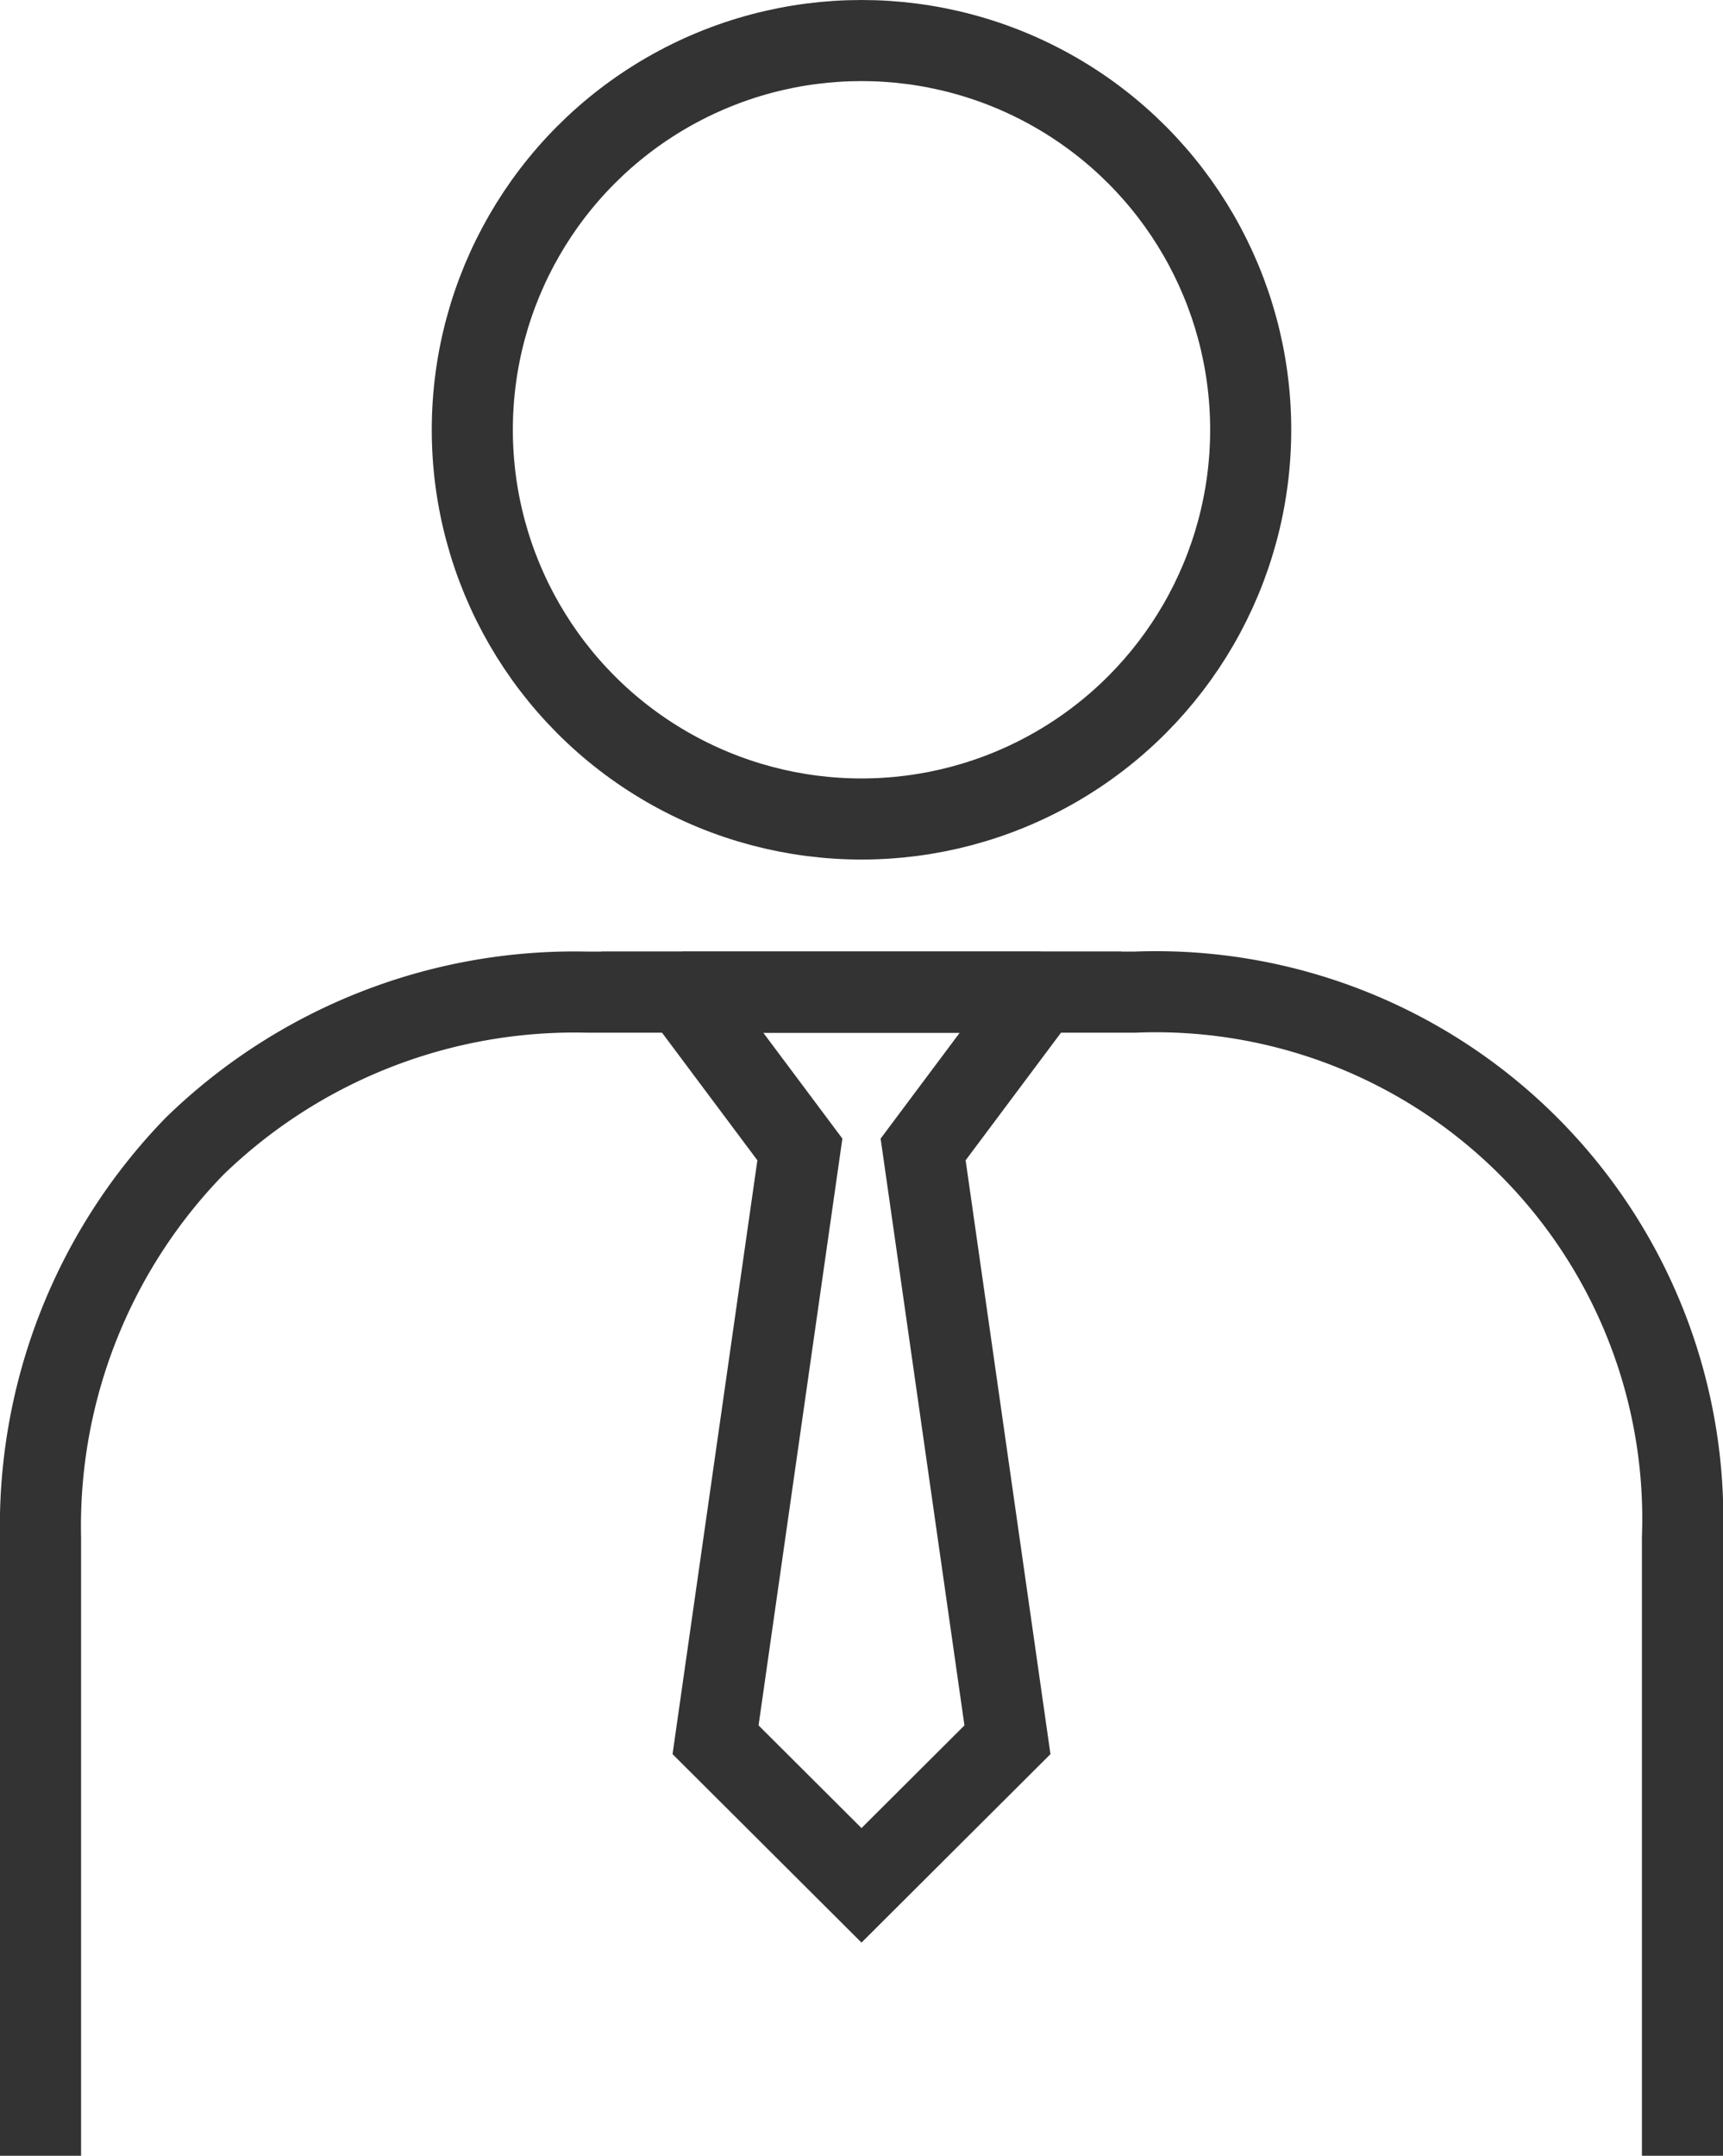
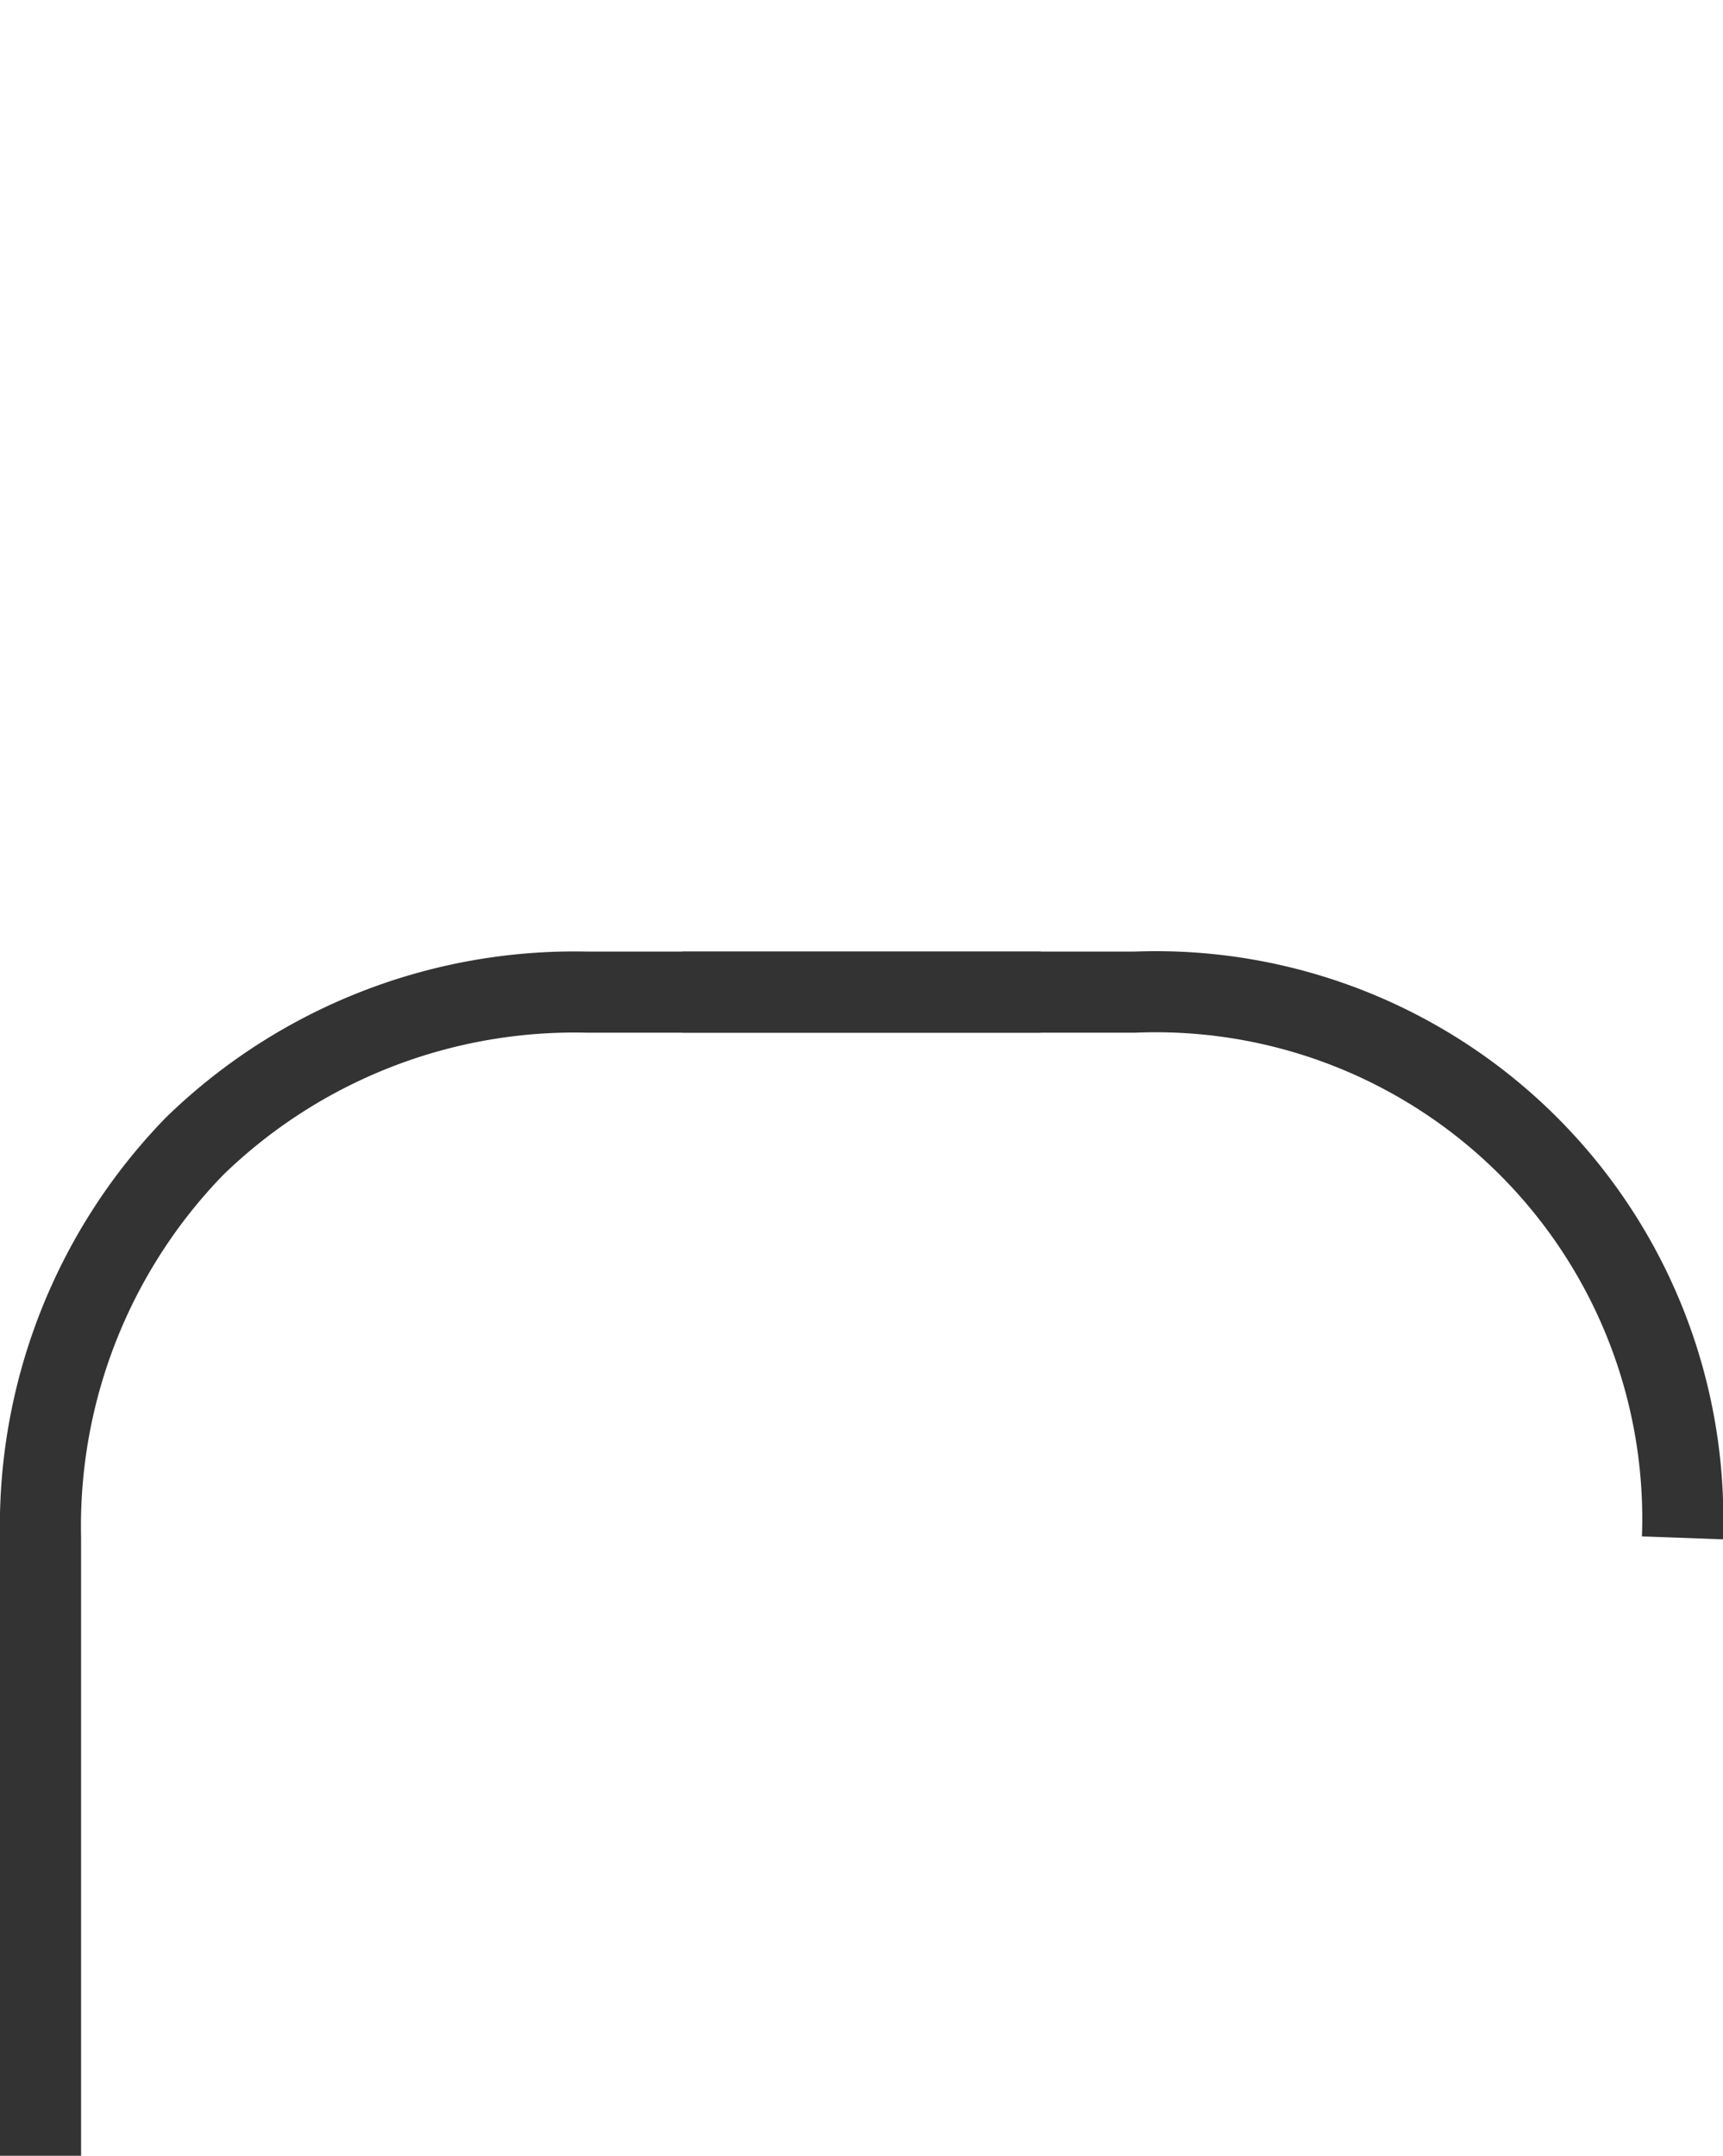
<svg xmlns="http://www.w3.org/2000/svg" viewBox="0 0 42.5 53.17">
  <defs>
    <style>.cls-1{fill:none;stroke:#333;stroke-miterlimit:10;stroke-width:2px;}</style>
  </defs>
  <g id="Layer_2" data-name="Layer 2">
    <g id="layout">
-       <circle class="cls-1" cx="21.25" cy="10.6" r="9.6" />
-       <path class="cls-1" d="M1,53.17V37.93a13.44,13.44,0,0,1,3.8-9.66,13.44,13.44,0,0,1,9.66-3.8H28A13,13,0,0,1,41.5,37.93V53.17" />
-       <polygon class="cls-1" points="22.77 28.35 24.85 42.91 21.25 46.5 17.65 42.91 19.73 28.35 16.83 24.47 25.67 24.47 22.77 28.35" />
+       <path class="cls-1" d="M1,53.17V37.93a13.44,13.44,0,0,1,3.8-9.66,13.44,13.44,0,0,1,9.66-3.8H28A13,13,0,0,1,41.5,37.93" />
      <line class="cls-1" x1="25.67" y1="24.47" x2="16.83" y2="24.47" />
    </g>
  </g>
</svg>